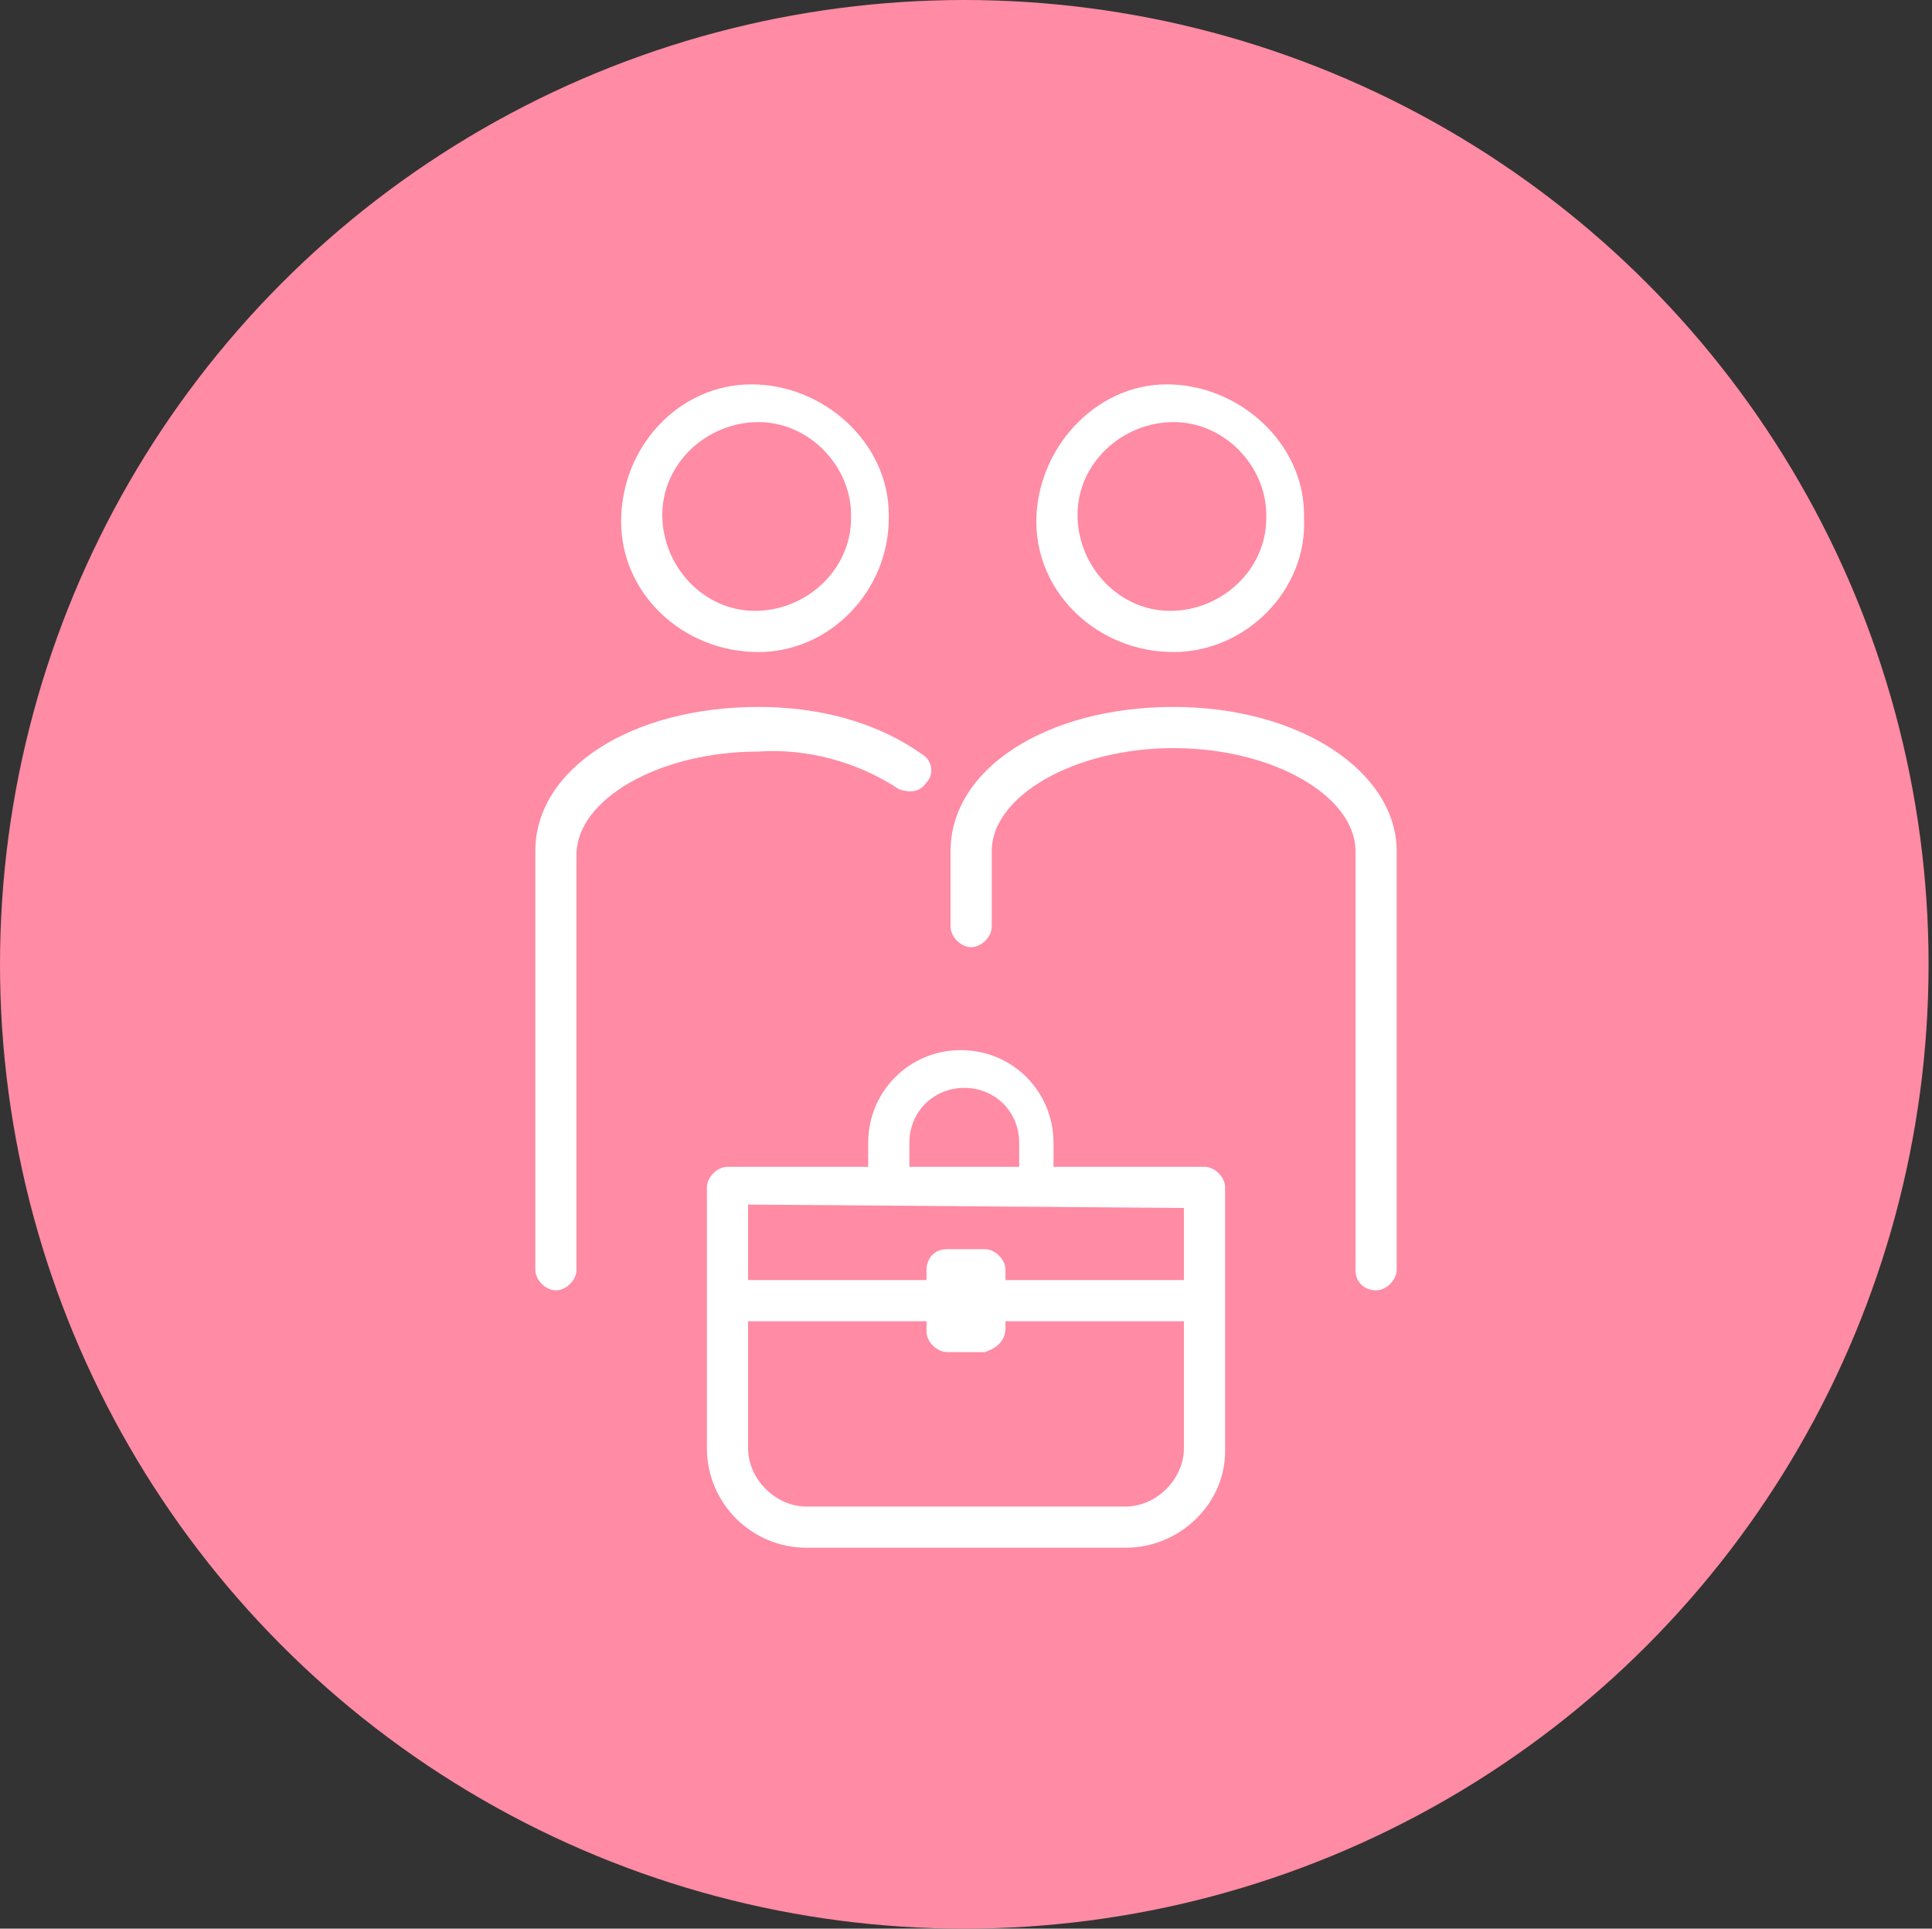
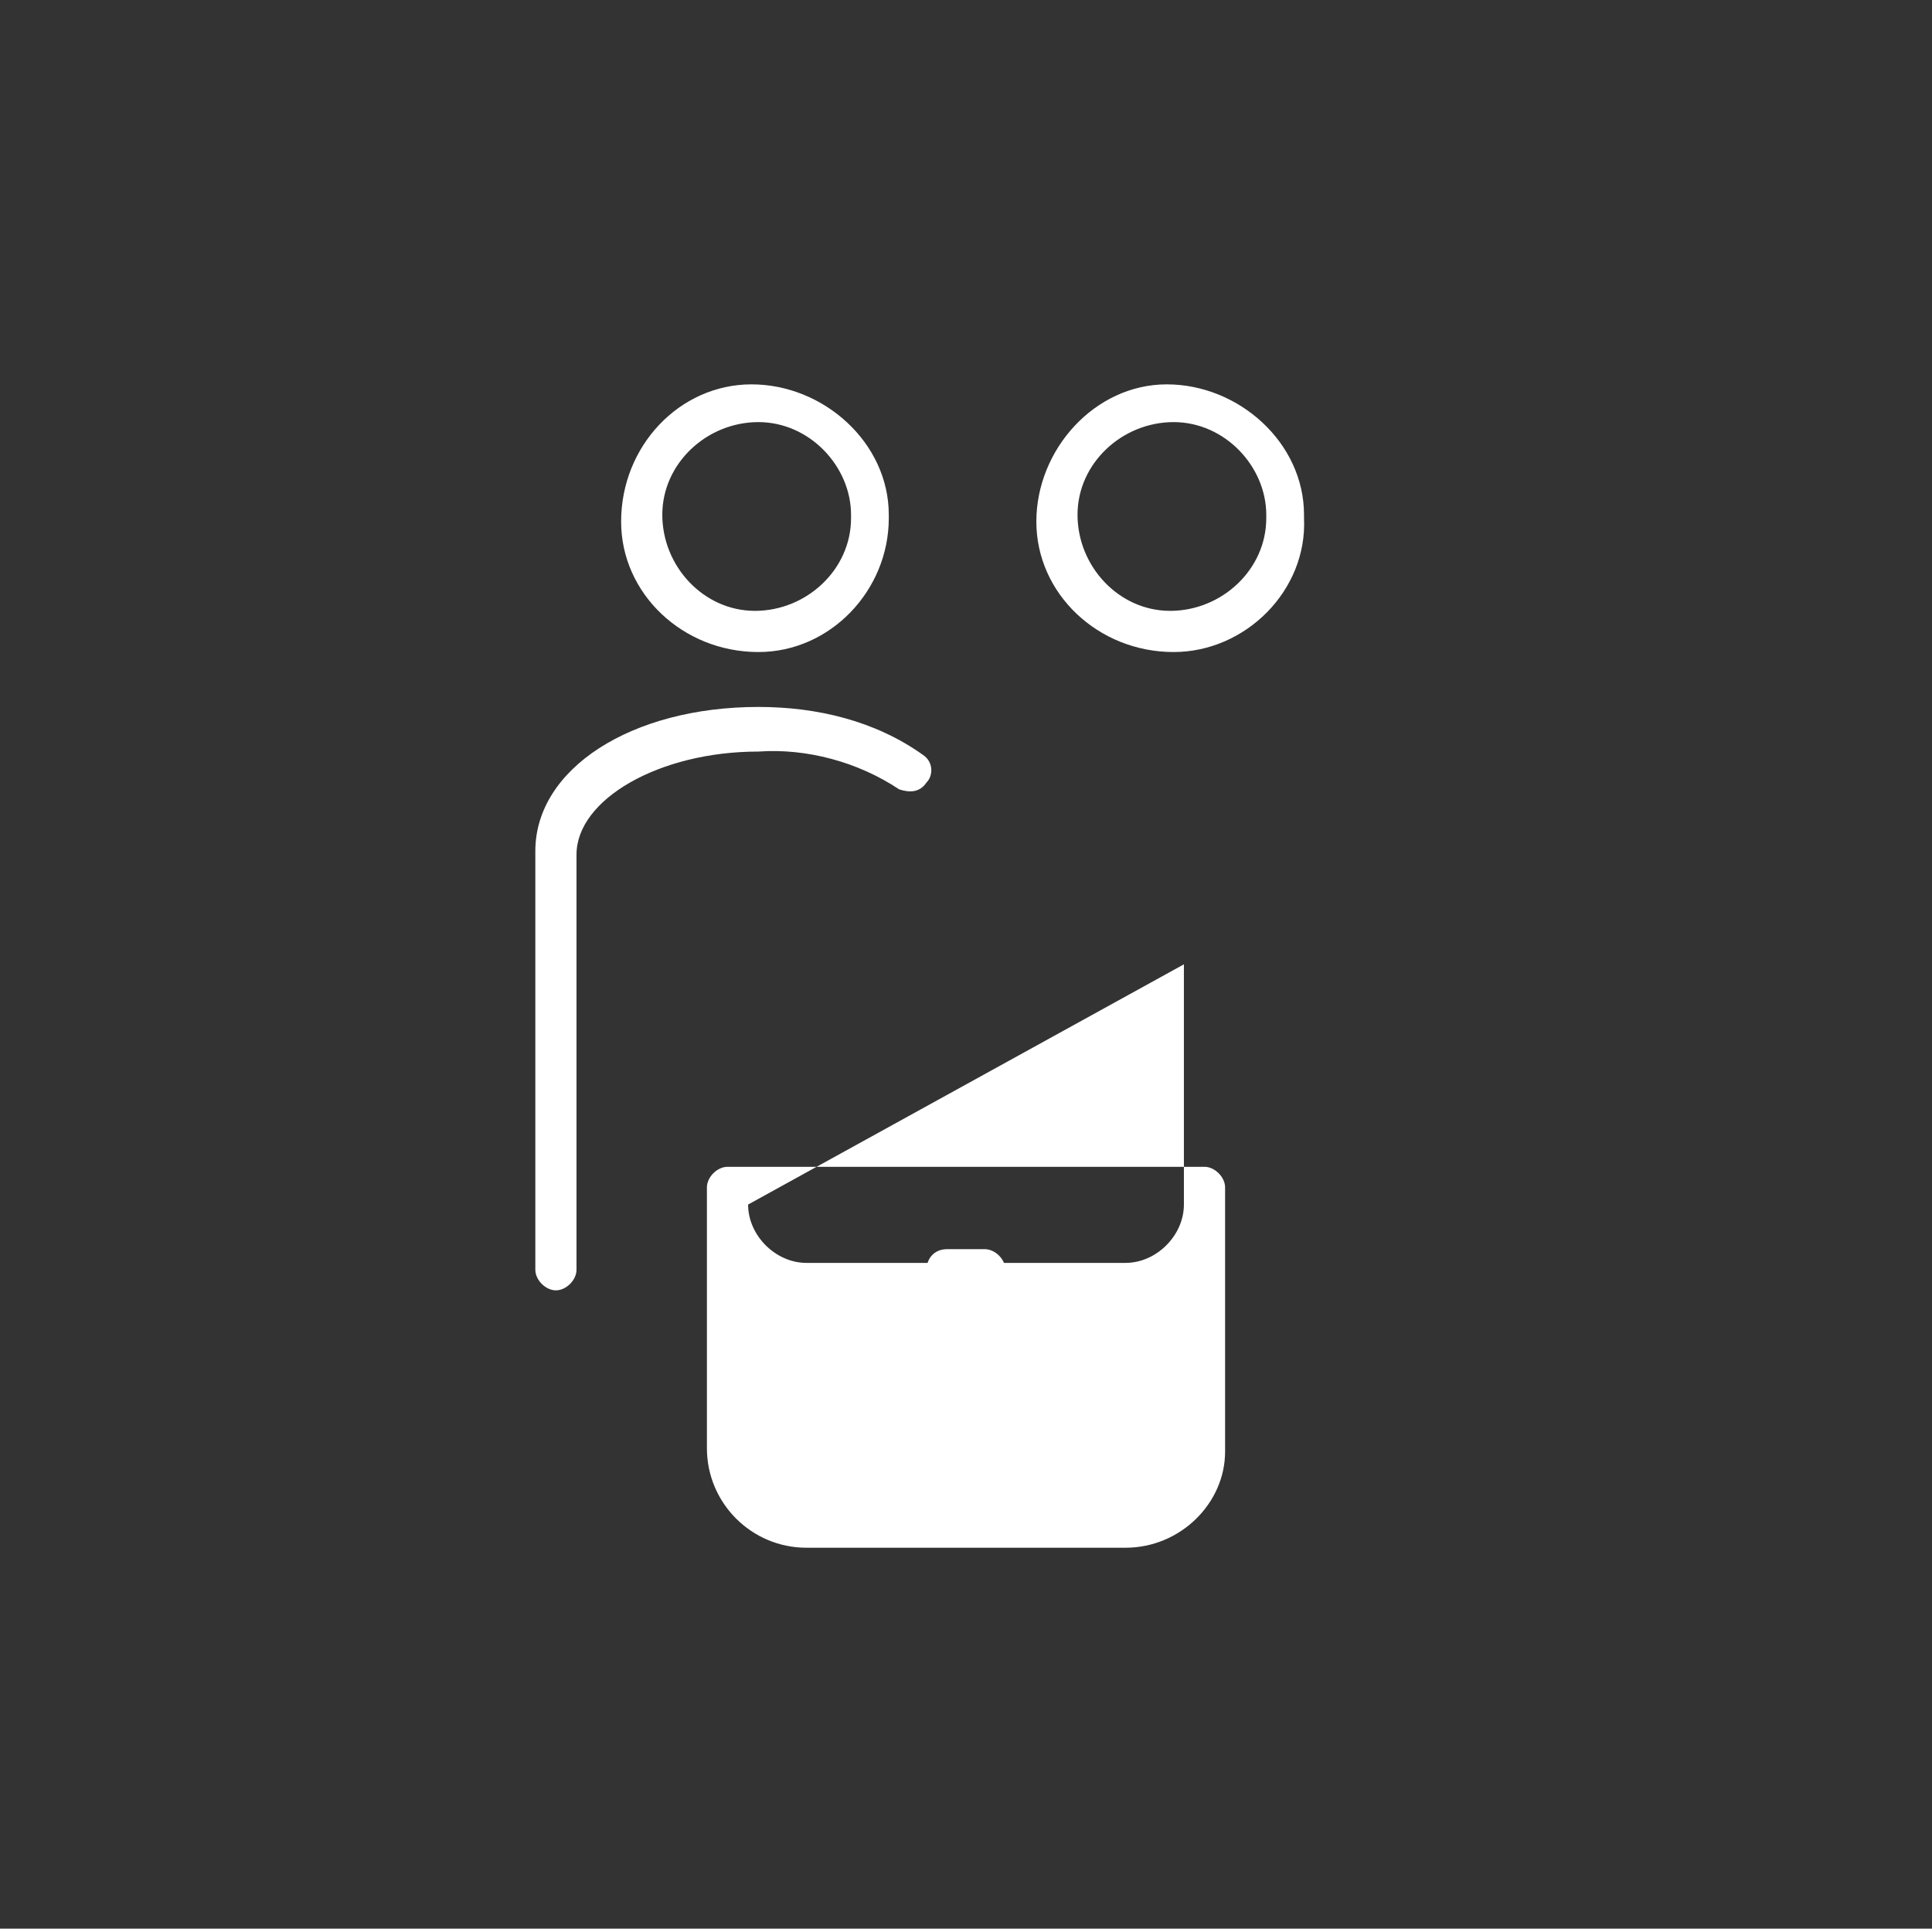
<svg xmlns="http://www.w3.org/2000/svg" version="1.1" id="Capa_1" x="0px" y="0px" viewBox="0 0 56.3 56.2" style="enable-background:new 0 0 56.3 56.2;" xml:space="preserve">
  <rect x="0" y="0" width="56.3" height="56.2" fill="#333333" stroke="none" />
  <style type="text/css">
	.st0{fill:#FF8BA4;}
	.st1{fill:#FFFFFF;}
</style>
  <g id="Capa_2_1_">
    <g id="Estrategia_y_negocio">
      <g id="Capa_2-2">
-         <ellipse class="st0" cx="28.1" cy="28.1" rx="28.1" ry="28.1" />
-         <path class="st1" d="M40.1,37.6c-0.3,0-0.6-0.2-0.6-0.6c0,0,0,0,0,0V24.8c0-1.6-2.4-3-5.3-3s-5.3,1.4-5.3,3V27     c0,0.3-0.3,0.6-0.6,0.6c-0.3,0-0.6-0.3-0.6-0.6c0,0,0,0,0,0v-2.2c0-2.4,2.8-4.2,6.5-4.2s6.5,1.9,6.5,4.2V37     C40.7,37.3,40.4,37.6,40.1,37.6C40.1,37.6,40.1,37.6,40.1,37.6z" />
        <path class="st1" d="M34.2,19c-2.2,0-4-1.7-4-3.8s1.7-4,3.8-4s4,1.7,4,3.8c0,0,0,0.1,0,0.1C38.1,17.2,36.3,19,34.2,19z      M34.2,12.3c-1.5,0-2.8,1.2-2.8,2.7c0,1.5,1.2,2.8,2.7,2.8c1.5,0,2.8-1.2,2.8-2.7c0,0,0,0,0-0.1C36.9,13.6,35.7,12.3,34.2,12.3     C34.2,12.3,34.2,12.3,34.2,12.3L34.2,12.3z" />
        <path class="st1" d="M16.2,37.6c-0.3,0-0.6-0.3-0.6-0.6c0,0,0,0,0,0V24.8c0-2.4,2.8-4.2,6.5-4.2c1.7,0,3.4,0.4,4.8,1.4     c0.3,0.2,0.3,0.6,0.1,0.8c-0.2,0.3-0.5,0.3-0.8,0.2c0,0,0,0,0,0c-1.2-0.8-2.7-1.2-4.1-1.1c-2.9,0-5.3,1.4-5.3,3V37     C16.8,37.3,16.5,37.6,16.2,37.6C16.2,37.6,16.2,37.6,16.2,37.6z" />
        <path class="st1" d="M22.1,19c-2.2,0-4-1.7-4-3.8c0-2.2,1.7-4,3.8-4s4,1.7,4,3.8c0,0,0,0.1,0,0.1C25.9,17.2,24.2,19,22.1,19z      M22.1,12.3c-1.5,0-2.8,1.2-2.8,2.7s1.2,2.8,2.7,2.8c1.5,0,2.8-1.2,2.8-2.7c0,0,0,0,0-0.1C24.8,13.6,23.6,12.3,22.1,12.3     C22.1,12.3,22.1,12.3,22.1,12.3L22.1,12.3z" />
-         <path class="st1" d="M32.8,45.1h-9.3c-1.6,0-2.9-1.3-2.9-2.9c0,0,0,0,0,0v-7.6c0-0.3,0.3-0.6,0.6-0.6h13.9c0.3,0,0.6,0.3,0.6,0.6     v7.7C35.7,43.8,34.4,45.1,32.8,45.1C32.8,45.1,32.8,45.1,32.8,45.1z M21.8,35.1v7.1c0,0.9,0.8,1.7,1.7,1.7h9.3     c0.9,0,1.7-0.8,1.7-1.7v-7L21.8,35.1z" />
-         <path class="st1" d="M30.3,35c-0.3,0-0.6-0.3-0.6-0.6v-1.1c0-0.9-0.7-1.6-1.6-1.6c-0.9,0-1.6,0.7-1.6,1.6c0,0,0,0,0,0v1.1     c0,0.3-0.3,0.6-0.6,0.6c-0.3,0-0.6-0.3-0.6-0.6c0,0,0,0,0,0v-1.1c0-1.5,1.2-2.7,2.7-2.7c1.5,0,2.7,1.2,2.7,2.7c0,0,0,0,0,0v1.1     C30.9,34.7,30.6,35,30.3,35z" />
+         <path class="st1" d="M32.8,45.1h-9.3c-1.6,0-2.9-1.3-2.9-2.9c0,0,0,0,0,0v-7.6c0-0.3,0.3-0.6,0.6-0.6h13.9c0.3,0,0.6,0.3,0.6,0.6     v7.7C35.7,43.8,34.4,45.1,32.8,45.1C32.8,45.1,32.8,45.1,32.8,45.1z M21.8,35.1c0,0.9,0.8,1.7,1.7,1.7h9.3     c0.9,0,1.7-0.8,1.7-1.7v-7L21.8,35.1z" />
        <path class="st1" d="M28.7,39.4h-1.1c-0.3,0-0.6-0.3-0.6-0.6V37c0-0.3,0.2-0.6,0.6-0.6c0,0,0,0,0,0h1.1c0.3,0,0.6,0.3,0.6,0.6     c0,0,0,0,0,0v1.7C29.3,39.1,29,39.3,28.7,39.4C28.7,39.3,28.7,39.3,28.7,39.4z" />
        <path class="st1" d="M27.3,38.5h-5.9c-0.3,0-0.6-0.3-0.5-0.7c0-0.3,0.2-0.5,0.5-0.5h5.9c0.3,0,0.6,0.3,0.5,0.7     C27.8,38.3,27.6,38.5,27.3,38.5z" />
-         <path class="st1" d="M34.7,38.5h-6c-0.3,0-0.6-0.3-0.5-0.7c0-0.3,0.2-0.5,0.5-0.5h6c0.3,0,0.6,0.3,0.5,0.7     C35.1,38.3,34.9,38.5,34.7,38.5z" />
      </g>
    </g>
  </g>
</svg>